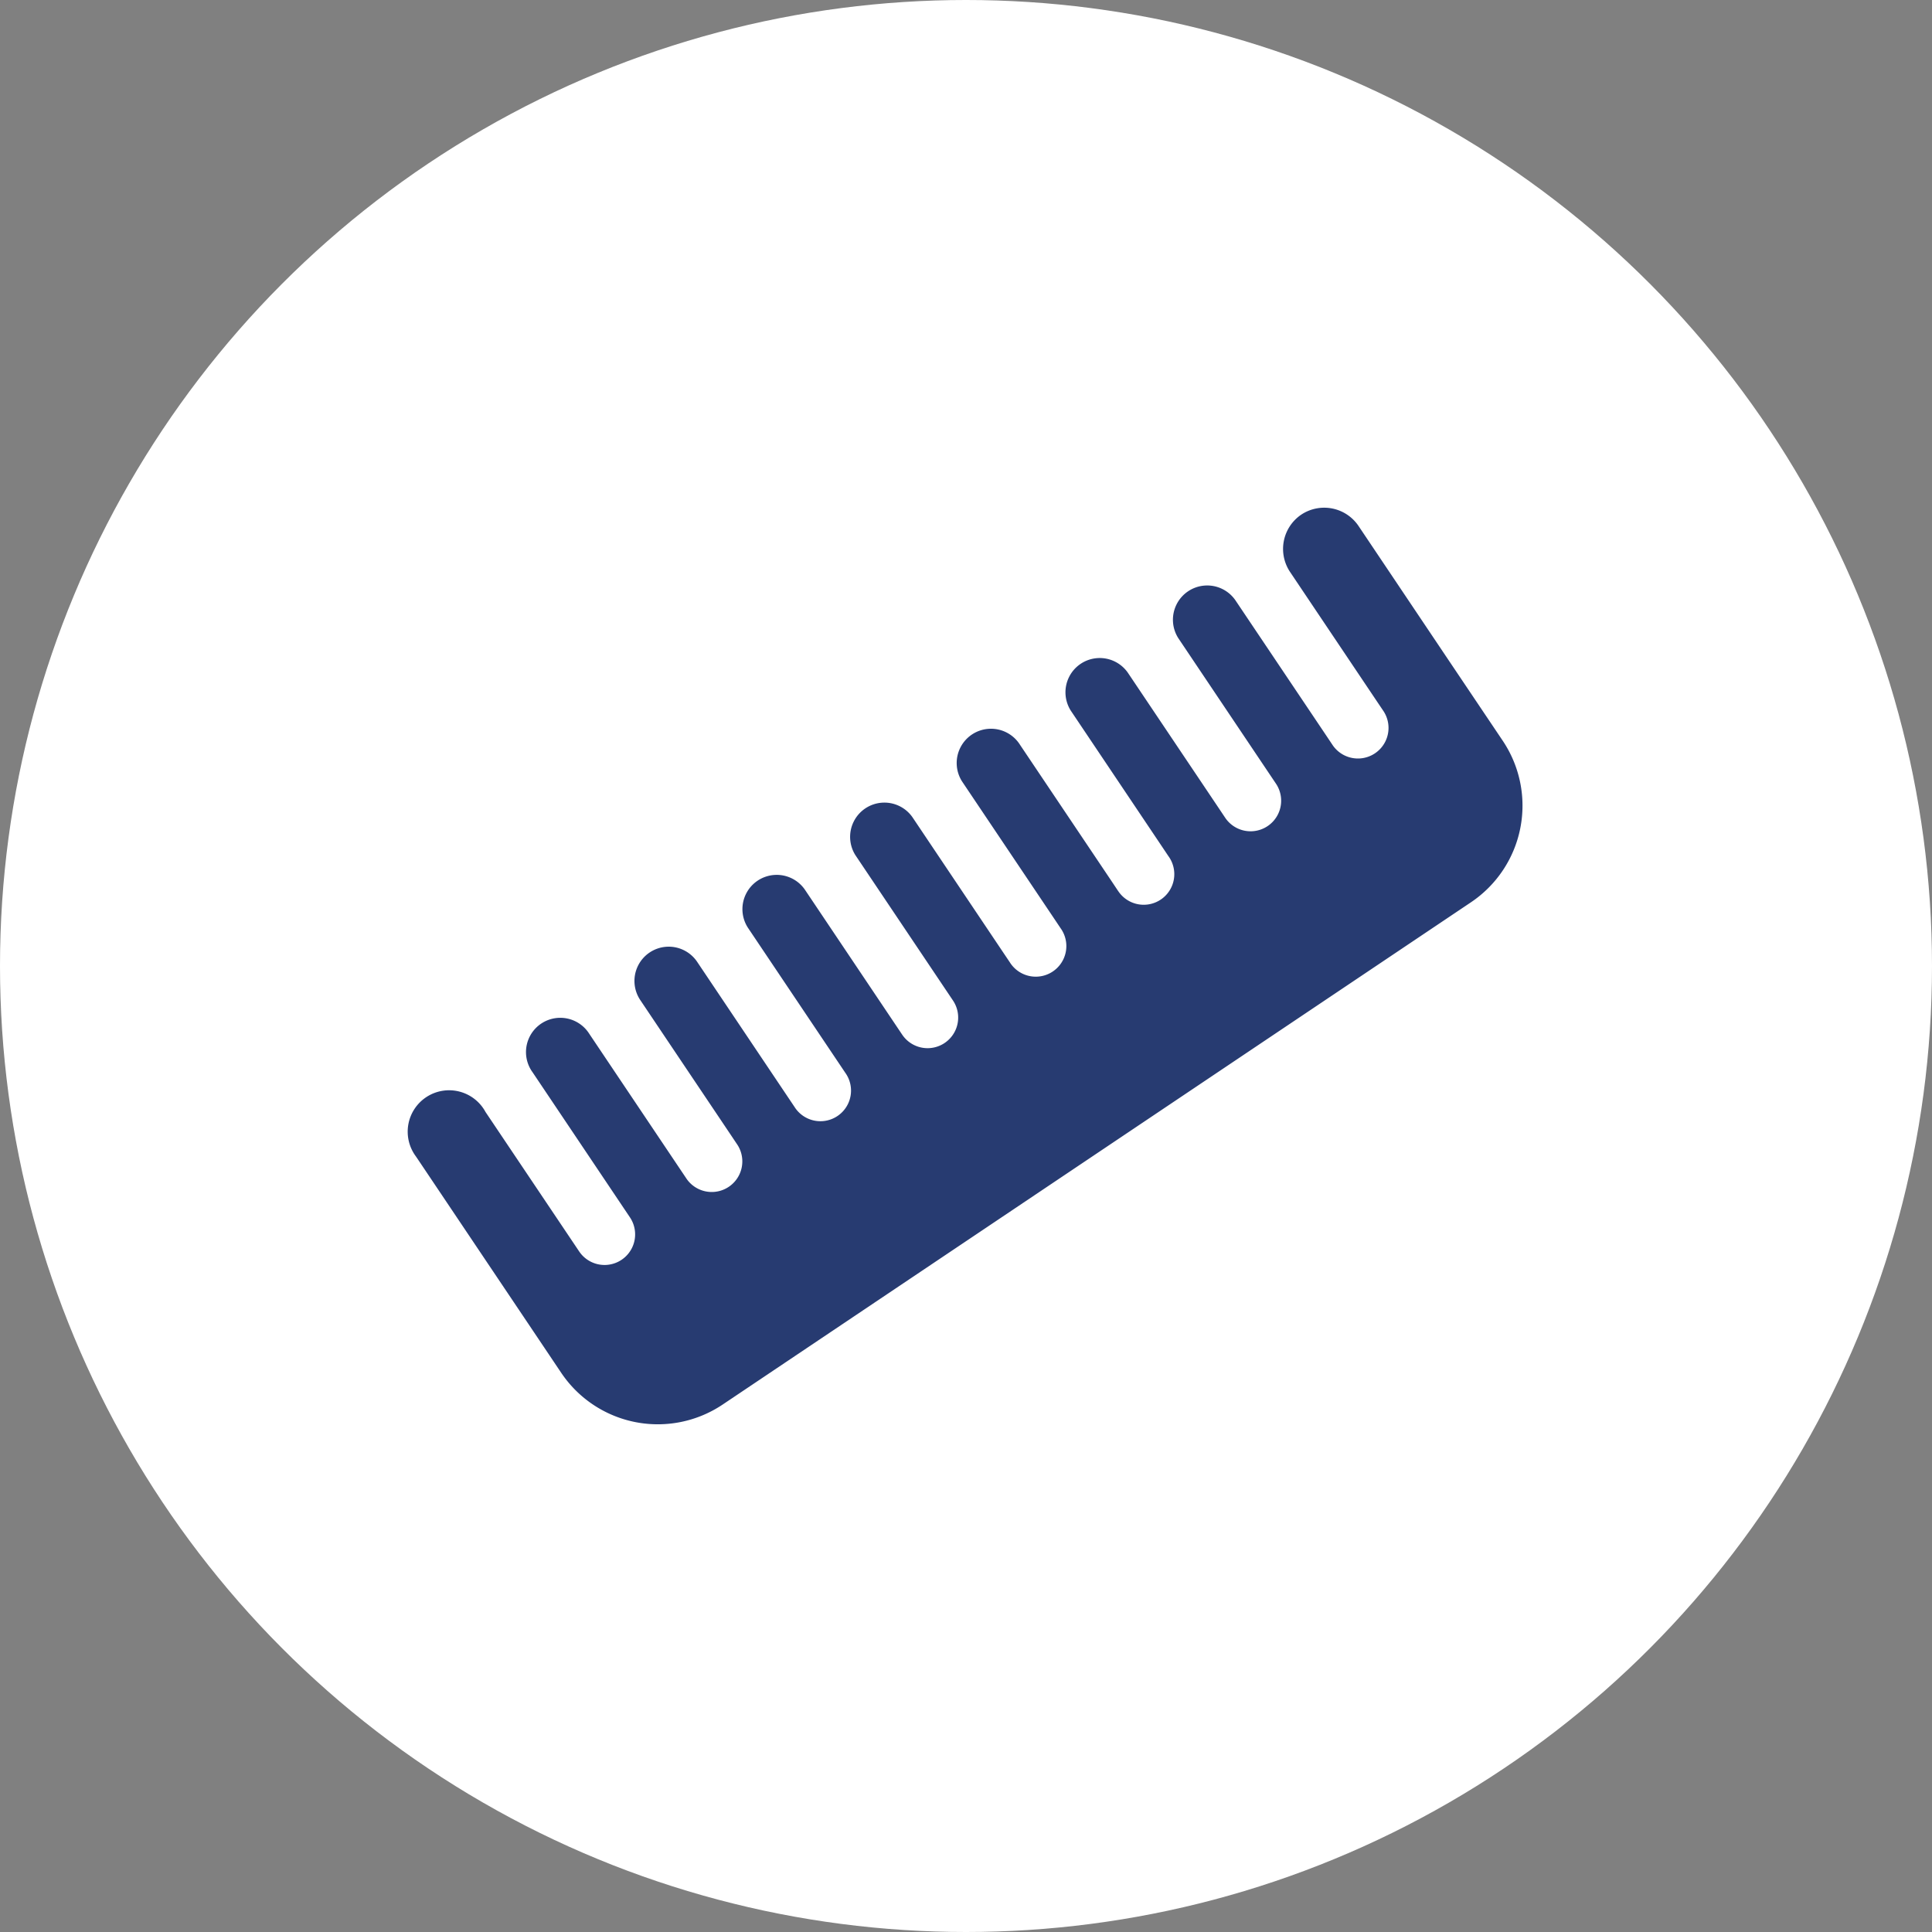
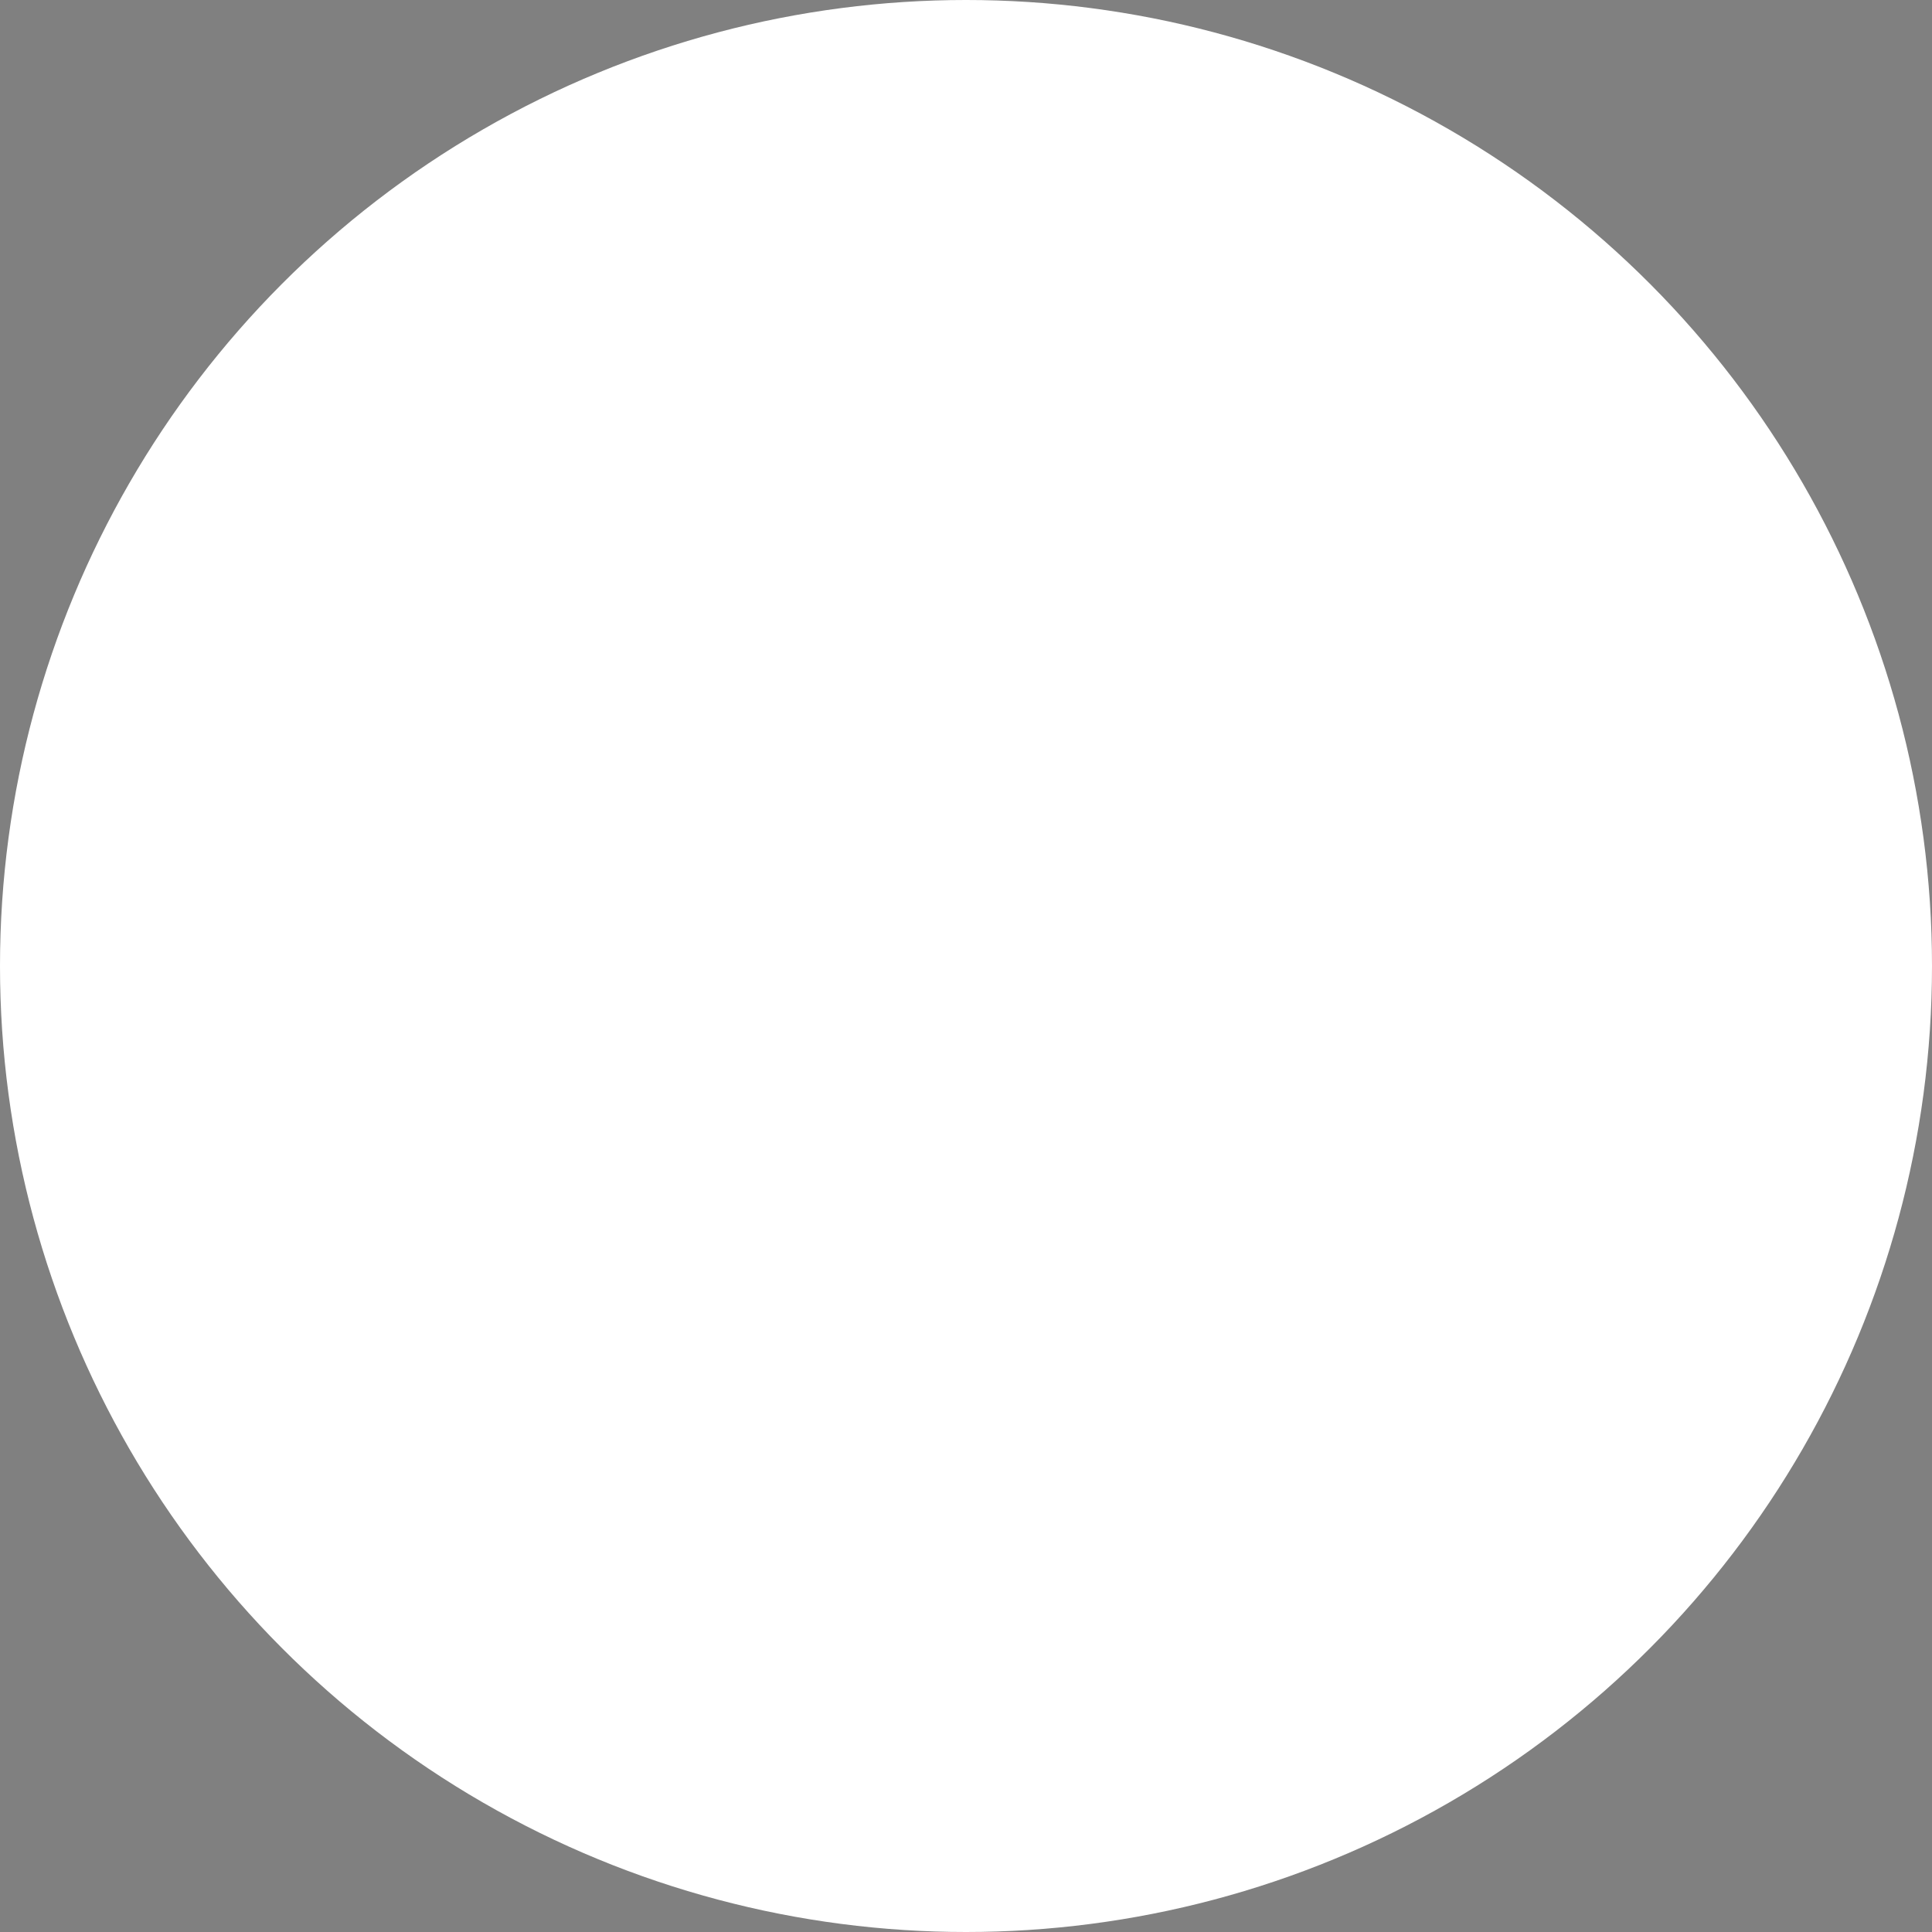
<svg xmlns="http://www.w3.org/2000/svg" width="84" height="84" viewBox="0 0 84 84">
  <rect x="0" y="0" width="84" height="84" fill="#808080" stroke="none" />
  <g id="icon_hair" transform="translate(-1553.992 -579.343)">
    <circle id="楕円形_49" data-name="楕円形 49" cx="42" cy="42" r="42" transform="translate(1553.992 579.343)" fill="#fff" />
-     <path id="パス_449" data-name="パス 449" d="M1610.571,601.717a1.8,1.8,0,0,0-.491,2.491l3.811,5.678.26.386a1.33,1.33,0,0,1-2.209,1.481l-.258-.386-3.982-5.93a1.49,1.49,0,0,0-2.473,1.662h0l3.98,5.93.26.387a1.329,1.329,0,0,1-2.208,1.481l-.259-.387-3.98-5.929a1.49,1.49,0,0,0-2.473,1.661l3.98,5.931.259.387a1.33,1.33,0,1,1-2.171,1.536c-.013-.018-.026-.036-.038-.055l-.258-.387-3.981-5.929a1.49,1.49,0,1,0-2.524,1.586l.05.075,3.981,5.929.259.387a1.33,1.33,0,1,1-2.162,1.55c-.016-.022-.031-.045-.045-.068l-.26-.386-3.98-5.931a1.49,1.49,0,0,0-2.473,1.661l3.98,5.929.26.387a1.33,1.33,0,0,1-2.209,1.483l-.26-.387-3.98-5.931a1.49,1.49,0,0,0-2.473,1.661l3.98,5.929.26.387a1.33,1.33,0,0,1-2.163,1.55c-.015-.022-.031-.044-.045-.067l-.26-.387-3.98-5.931a1.49,1.49,0,0,0-2.474,1.661l3.981,5.93.258.386a1.33,1.33,0,0,1-2.207,1.483l-.26-.387-3.98-5.931a1.49,1.49,0,1,0-2.524,1.586c.016.026.033.051.051.075l3.98,5.931.26.387a1.329,1.329,0,0,1-2.208,1.481l-.26-.387-3.811-5.675a1.8,1.8,0,1,0-3.024,1.935c.014.022.029.044.044.065l3.811,5.676,1.276,1.9,1.182,1.761a5.06,5.06,0,0,0,7.02,1.383l0,0,32.537-21.839a5.061,5.061,0,0,0,1.381-7.022l-1.182-1.759-1.277-1.9-3.809-5.676A1.8,1.8,0,0,0,1610.571,601.717Z" fill="#273b71" />
  </g>
</svg>